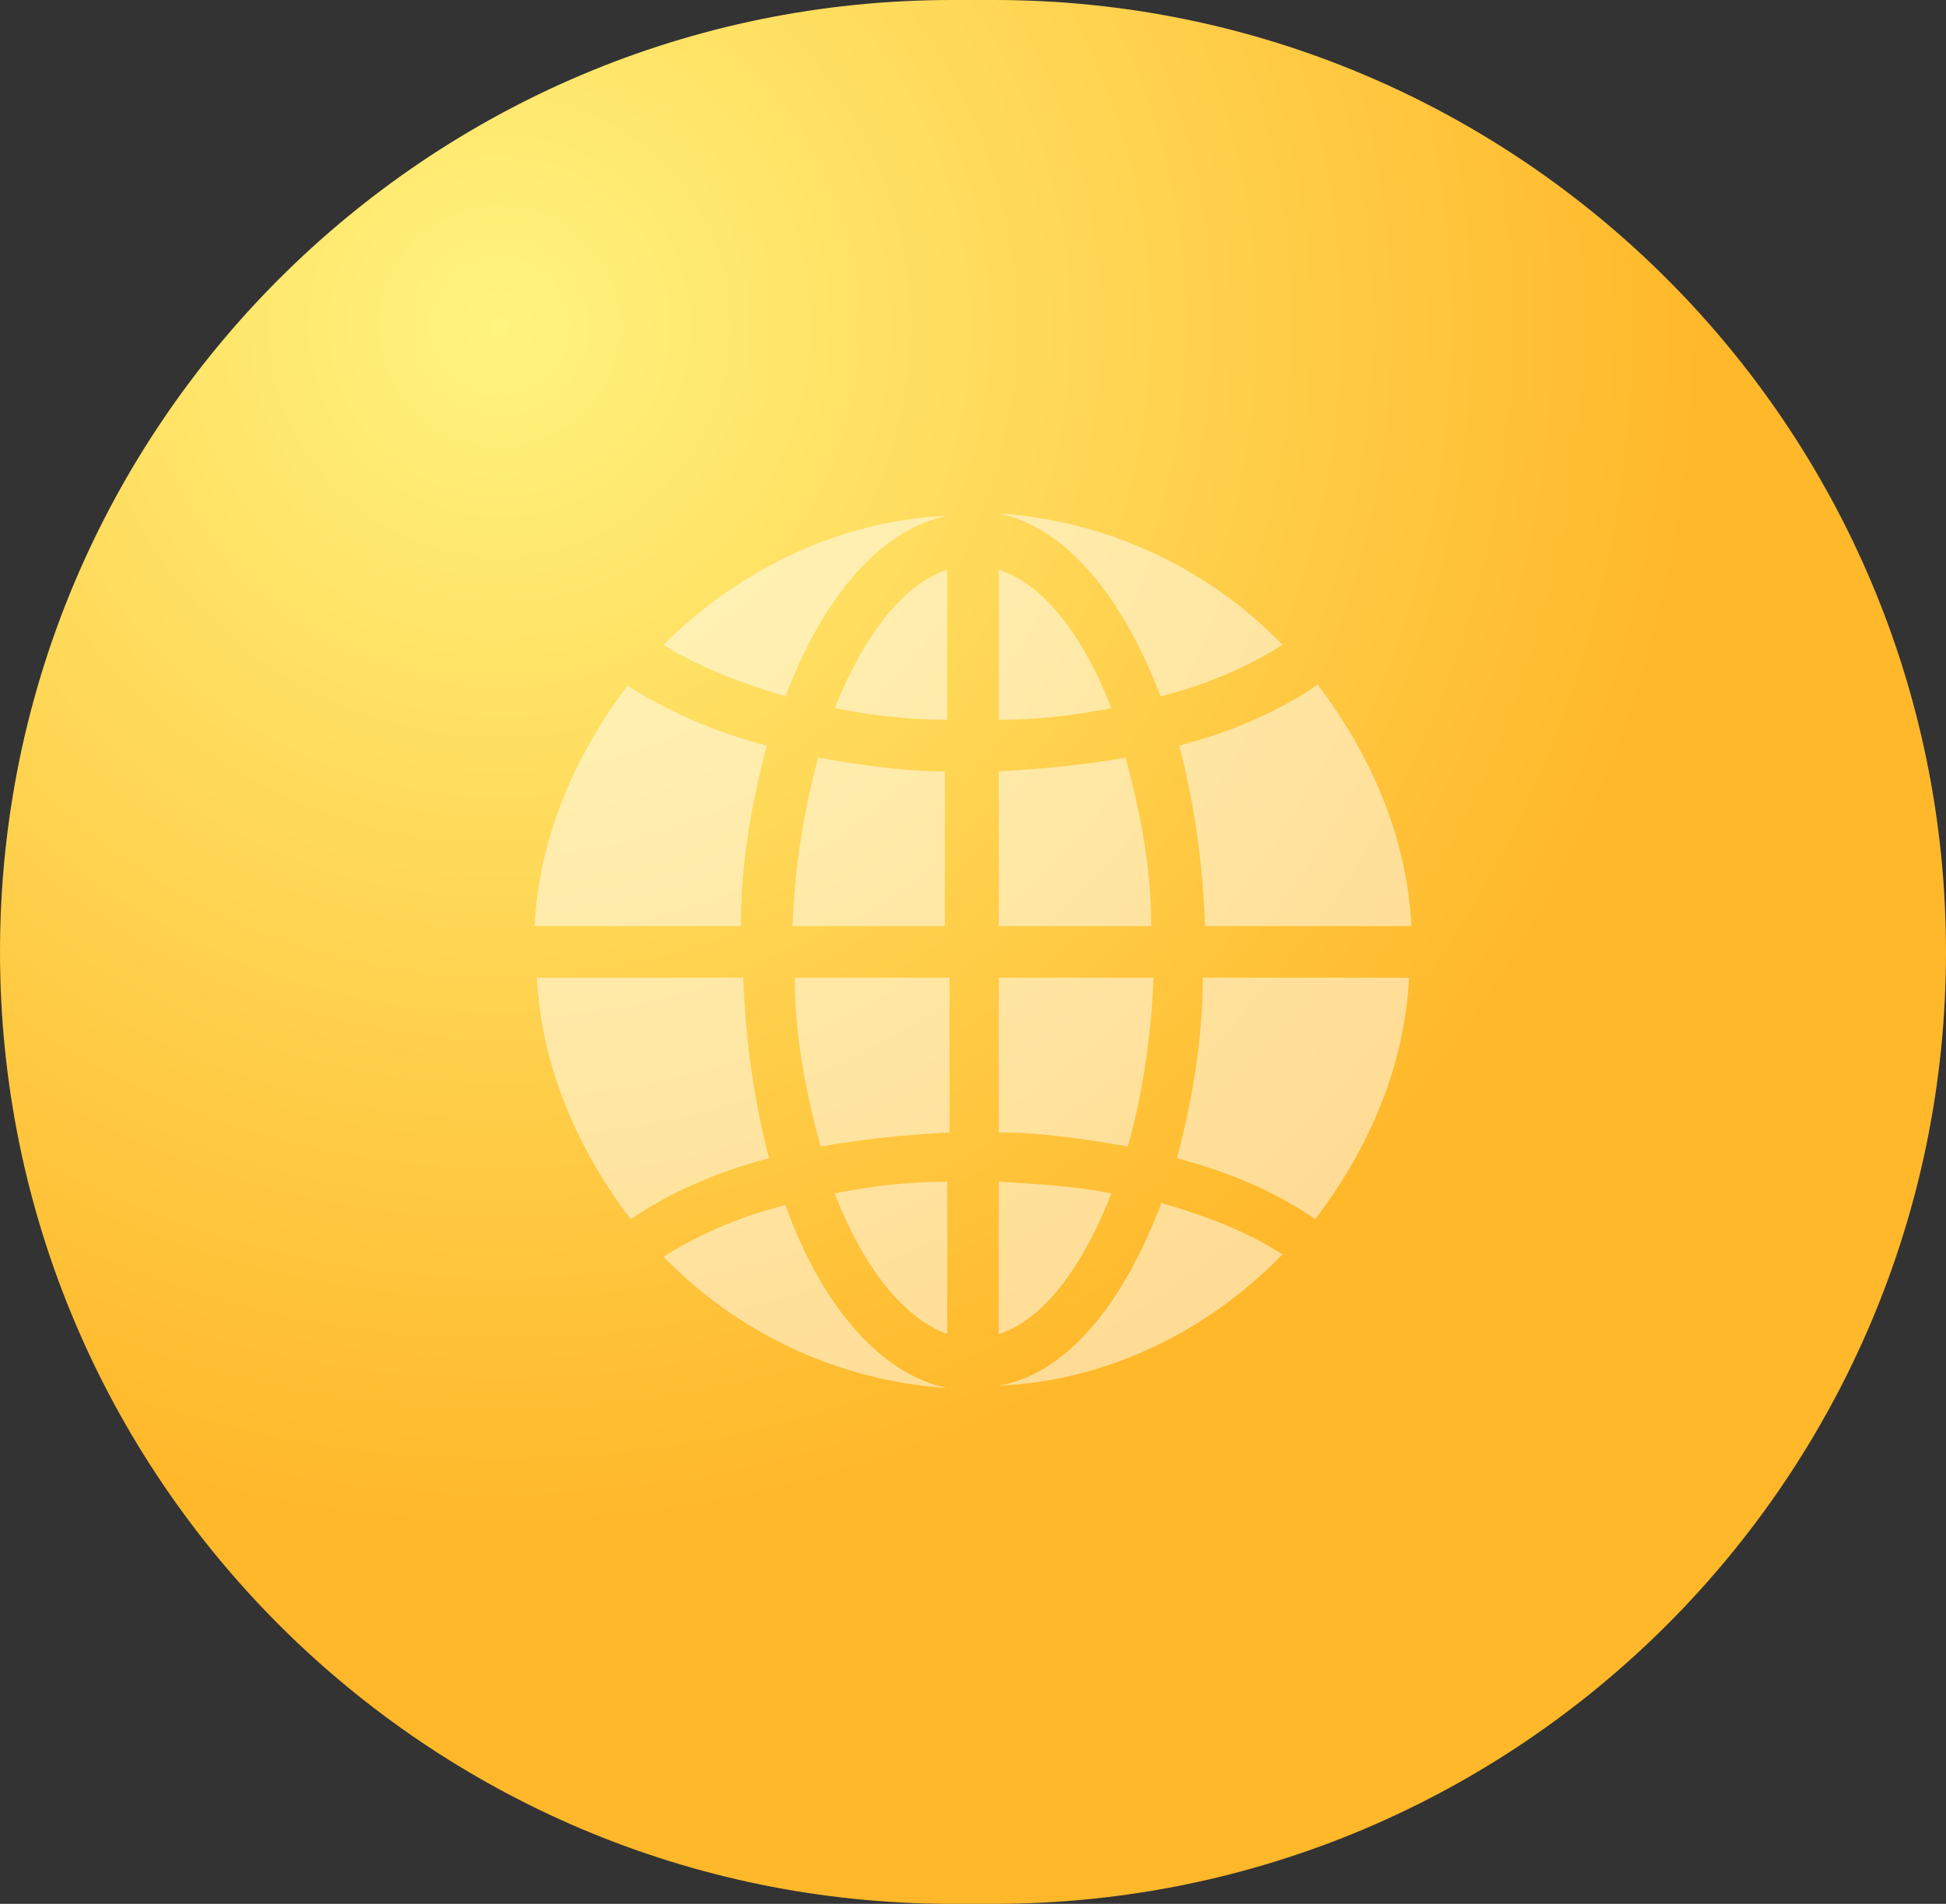
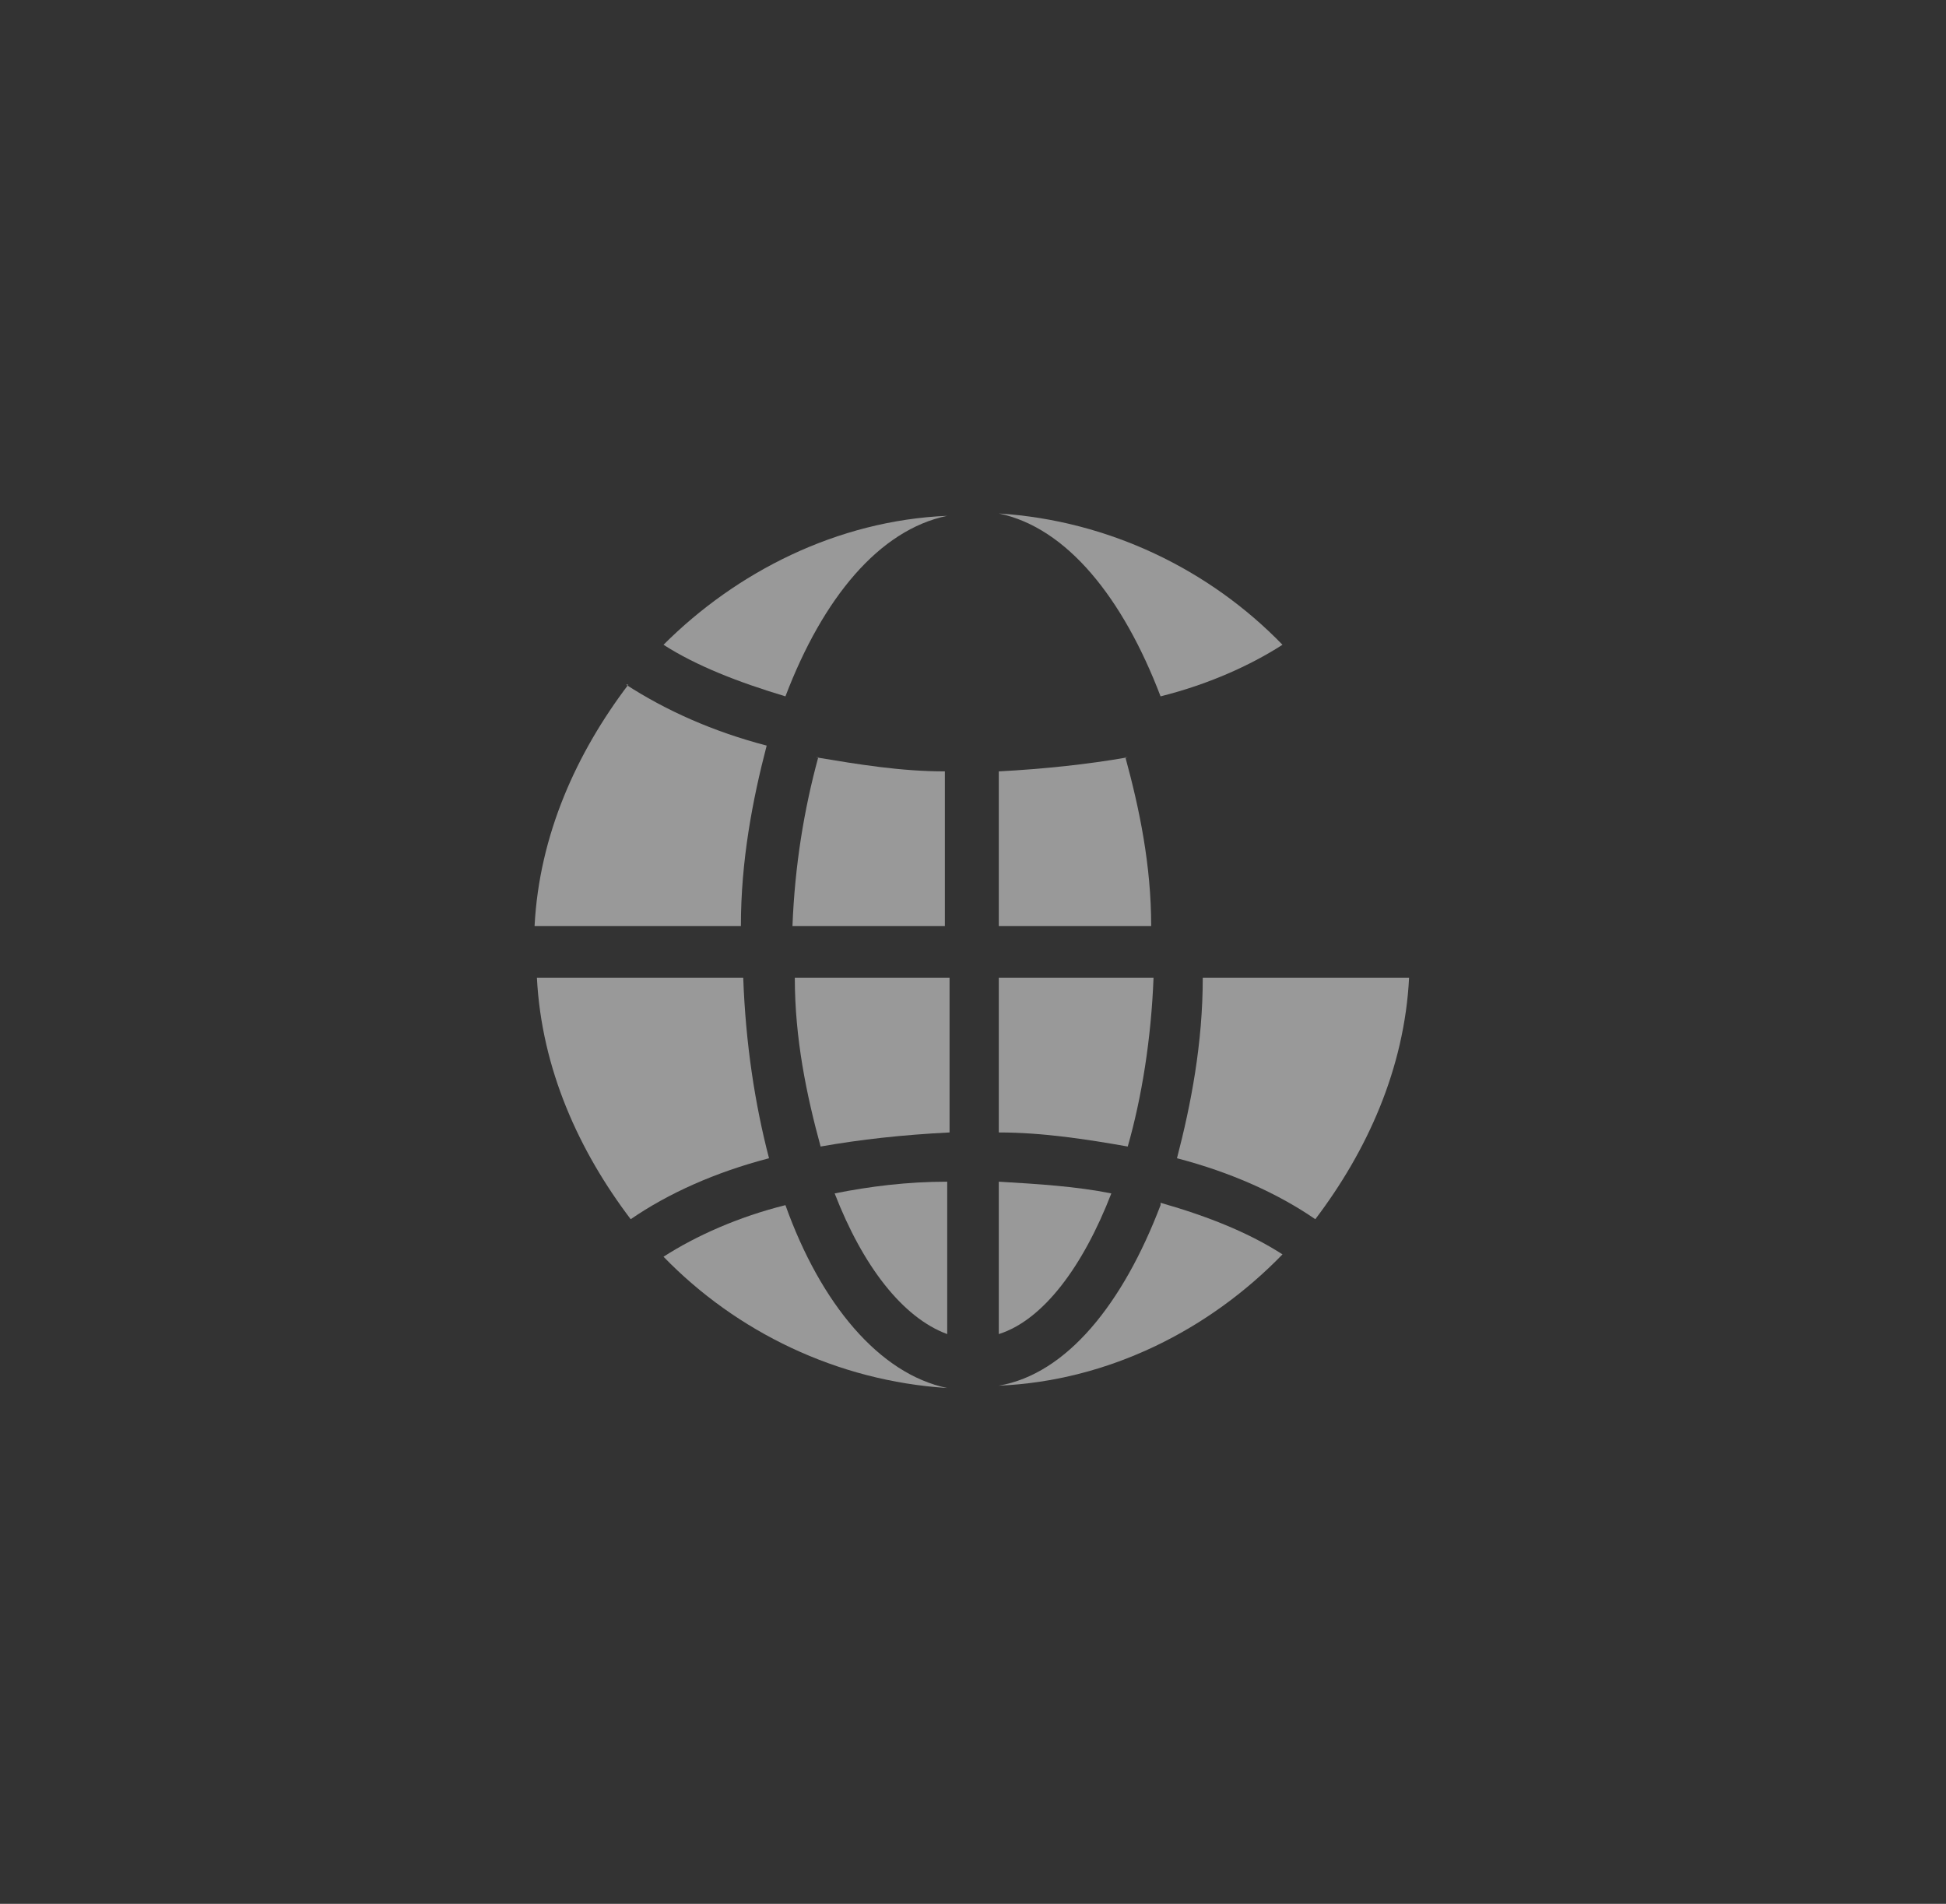
<svg xmlns="http://www.w3.org/2000/svg" id="Layer_2" data-name="Layer 2" viewBox="0 0 83 81.2">
  <rect x="0" y="0" width="83" height="81.2" fill="#333333" stroke="none" />
  <defs>
    <radialGradient id="radial-gradient" cx="21.3" cy="13.9" fx="21.3" fy="13.9" r="73.3" gradientUnits="userSpaceOnUse">
      <stop offset="0" stop-color="#fff47f" />
      <stop offset=".7" stop-color="#ffb82a" />
    </radialGradient>
  </defs>
  <g id="Layer_1-2" data-name="Layer 1">
-     <path id="Rectangle_489-3" data-name="Rectangle 489-3" d="M40.6,0h1.8c22.4,0,40.6,18.2,40.6,40.6h0c0,22.4-18.2,40.6-40.6,40.6h-1.8C18.2,81.2,0,63,0,40.6h0C0,18.2,18.2,0,40.6,0Z" fill="url(#radial-gradient)" />
    <g opacity=".5">
      <path d="M33.9,41.7c0,2.6.5,5,1.1,7.2,1.7-.3,3.5-.5,5.5-.6v-6.6s-6.5,0-6.5,0Z" fill="#fff" />
      <path d="M35.6,50.9c1.2,3.1,2.9,5.3,4.8,6v-6.5c-1.7,0-3.3.2-4.8.5Z" fill="#fff" />
      <path d="M26.8,29.2c-2.2,2.9-3.8,6.4-4,10.3h8.8c0-2.8.5-5.4,1.1-7.7-2.3-.6-4.3-1.5-6-2.6Z" fill="#fff" />
      <path d="M34.9,32.3c-.6,2.2-1,4.6-1.1,7.2h6.5v-6.6c-1.9,0-3.7-.3-5.5-.6h0Z" fill="#fff" />
-       <path d="M35.6,30.2c1.5.3,3.1.5,4.8.5v-6.4c-1.9.6-3.6,2.9-4.8,5.9Z" fill="#fff" />
      <path d="M51.3,41.7c0,2.8-.5,5.4-1.1,7.7,2.3.6,4.3,1.5,5.9,2.6,2.2-2.9,3.8-6.4,4-10.3,0,0-8.8,0-8.8,0Z" fill="#fff" />
-       <path d="M56.2,29.2c-1.6,1.1-3.6,2-5.9,2.6.6,2.3,1,4.9,1.1,7.7h8.8c-.2-3.9-1.8-7.4-4-10.3h0Z" fill="#fff" />
      <path d="M42.6,21.9h0c2.9.6,5.3,3.6,6.9,7.8,2-.5,3.8-1.3,5.2-2.2-3.1-3.2-7.4-5.3-12.1-5.6h0Z" fill="#fff" />
      <path d="M49.5,51.4c-1.6,4.2-4,7.2-6.9,7.7h0c4.7-.2,9-2.4,12.1-5.6-1.4-.9-3.1-1.6-5.2-2.2Z" fill="#fff" />
      <path d="M48.1,32.3c-1.7.3-3.6.5-5.5.6v6.6h6.5c0-2.6-.5-5-1.1-7.2Z" fill="#fff" />
      <path d="M28.3,27.5c1.4.9,3.2,1.6,5.2,2.2,1.6-4.2,4-7.1,6.9-7.7h0c-4.7.2-9,2.4-12.1,5.5Z" fill="#fff" />
      <path d="M42.6,41.7v6.6c1.9,0,3.8.3,5.5.6.6-2.1,1-4.6,1.1-7.2,0,0-6.5,0-6.5,0Z" fill="#fff" />
      <path d="M42.6,50.4v6.5c1.9-.6,3.6-2.9,4.8-6-1.5-.3-3.1-.4-4.8-.5Z" fill="#fff" />
      <path d="M31.7,41.7h-8.8c.2,3.9,1.8,7.4,4,10.3,1.6-1.1,3.6-2,5.9-2.6-.6-2.3-1-4.9-1.1-7.7Z" fill="#fff" />
      <path d="M33.5,51.4c-2,.5-3.8,1.3-5.2,2.2,3.1,3.2,7.4,5.3,12.1,5.6h0c-2.9-.6-5.4-3.6-6.9-7.8Z" fill="#fff" />
-       <path d="M42.6,24.3v6.4c1.7,0,3.3-.2,4.8-.5-1.2-3.1-2.9-5.3-4.8-5.9Z" fill="#fff" />
    </g>
  </g>
</svg>